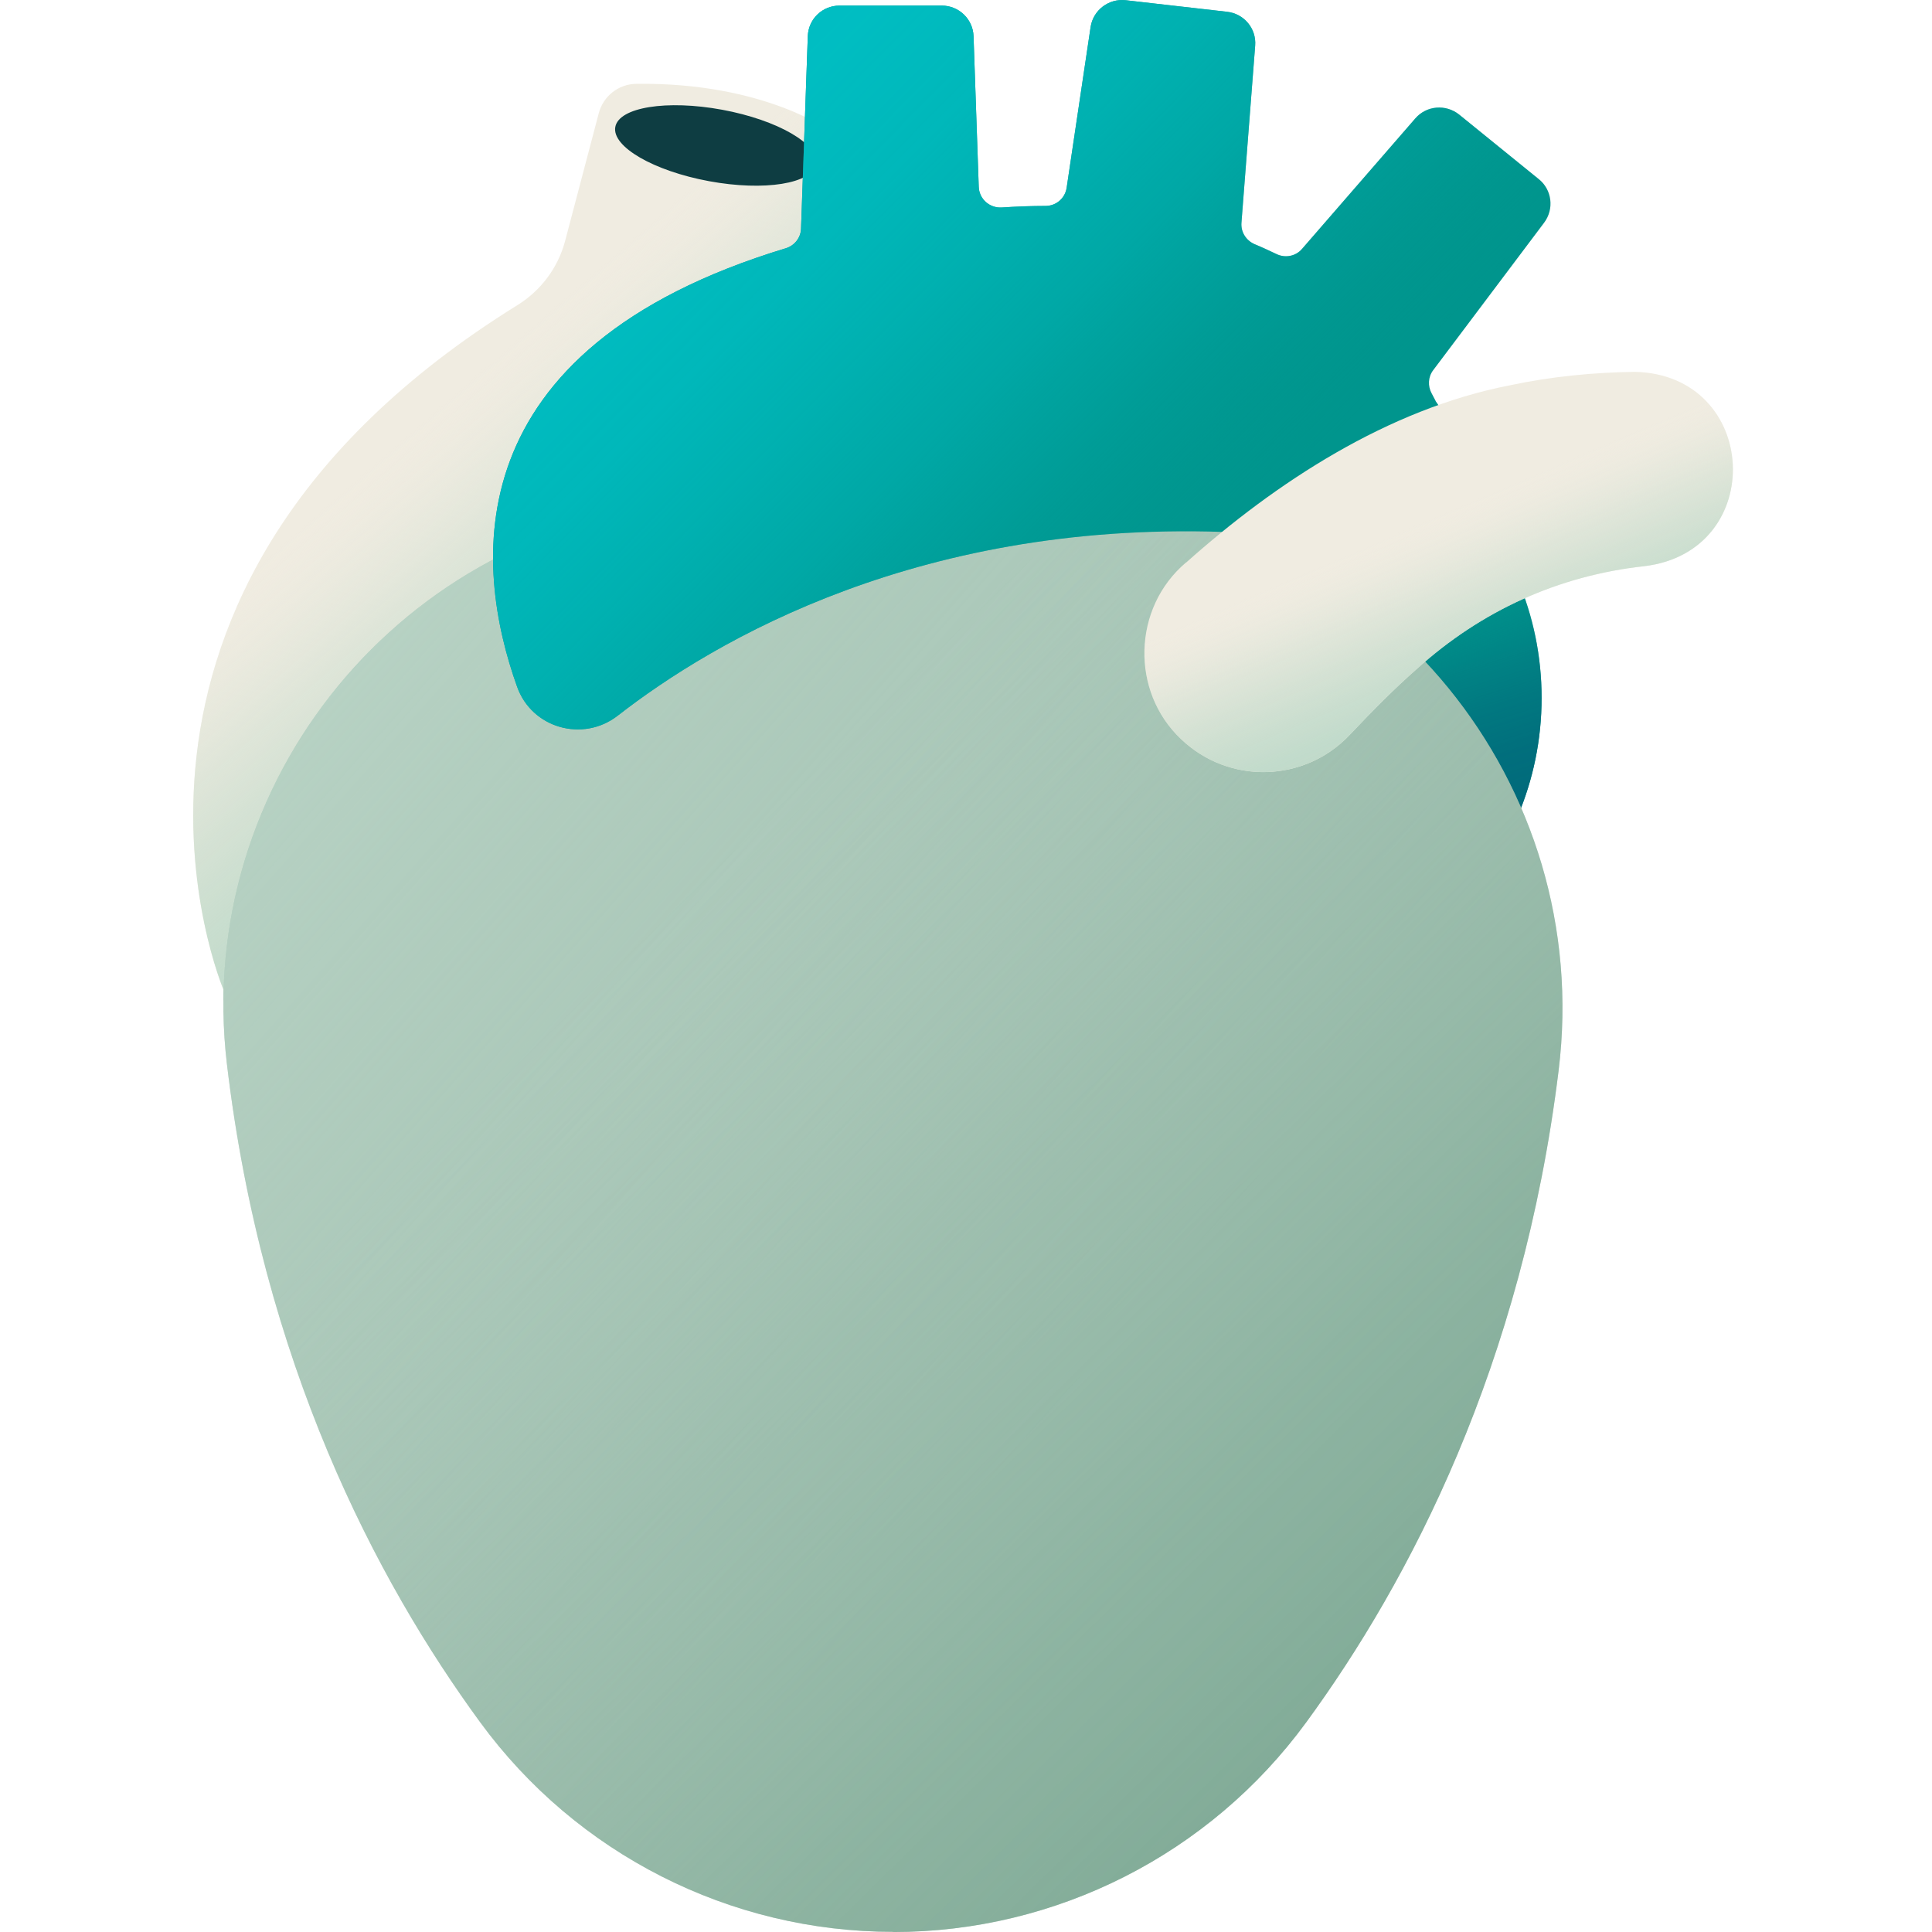
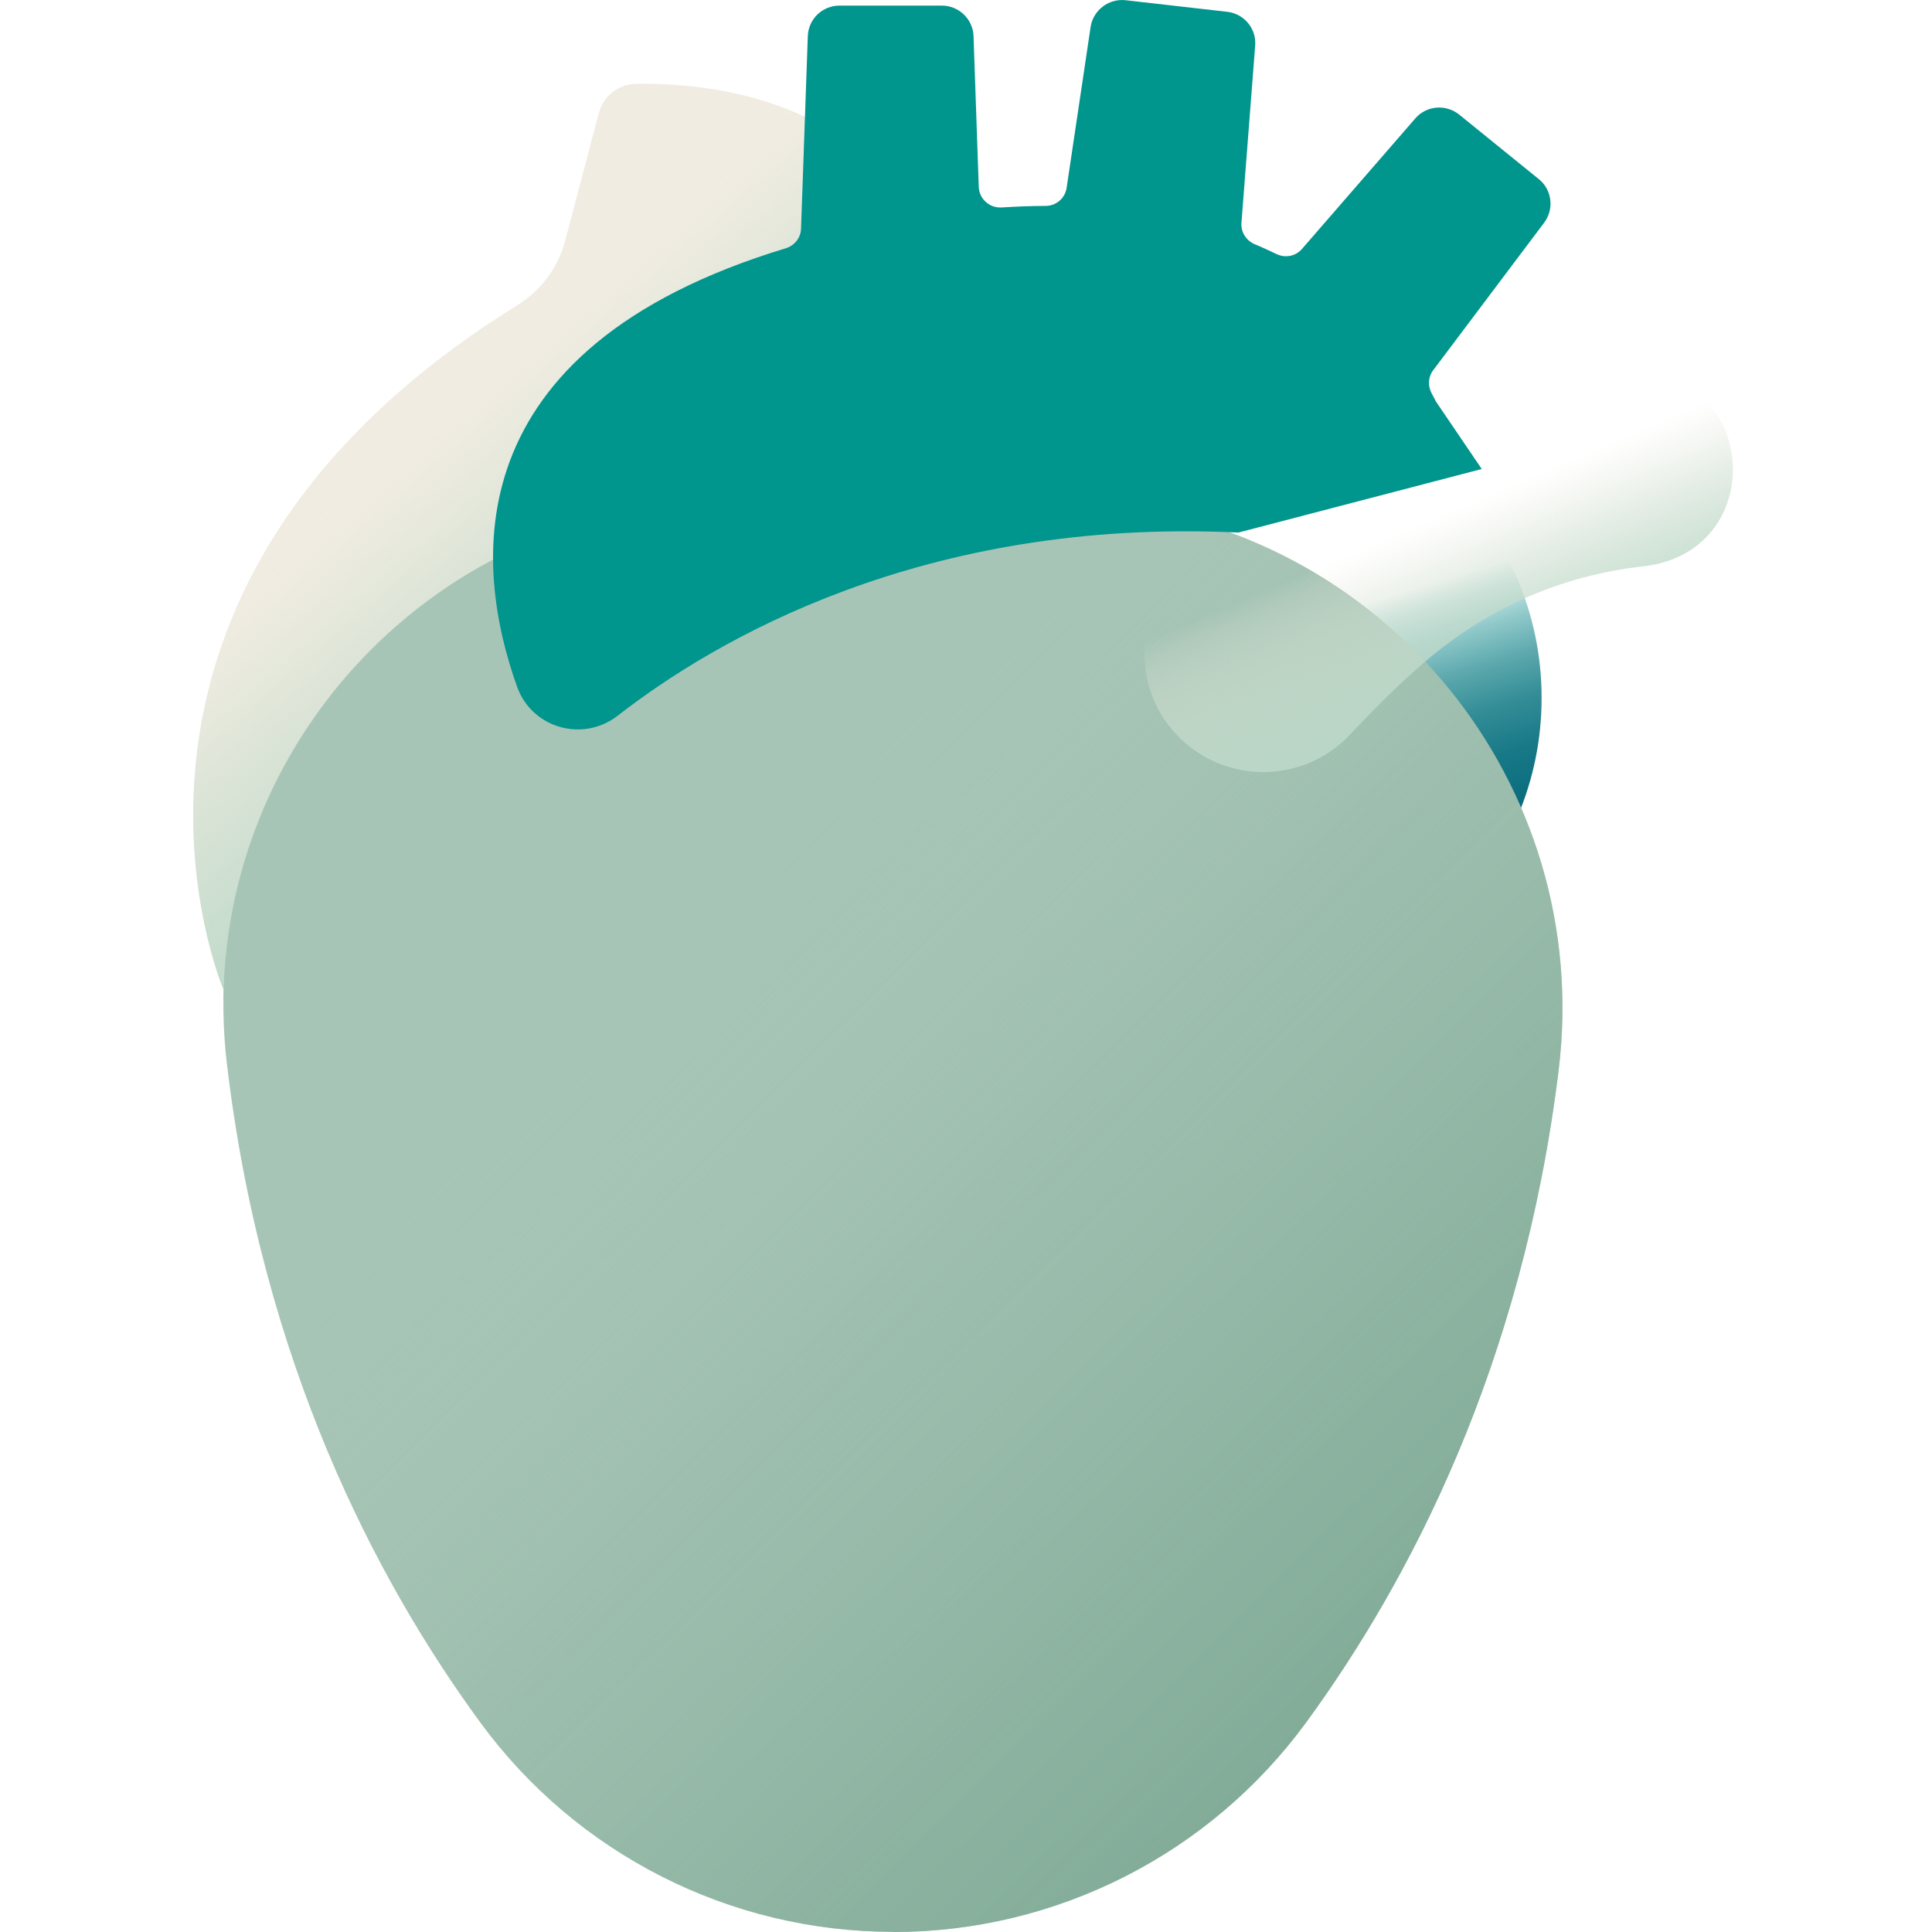
<svg xmlns="http://www.w3.org/2000/svg" width="120" height="120" viewBox="0 0 120 120" fill="none">
-   <path d="M76.903 62.196C87.313 62.196 95.752 53.758 95.752 43.348C95.752 32.938 87.313 24.499 76.903 24.499C66.493 24.499 58.055 32.938 58.055 43.348C58.055 53.758 66.493 62.196 76.903 62.196Z" fill="#00958D" />
  <path d="M76.903 62.196C87.313 62.196 95.752 53.758 95.752 43.348C95.752 32.938 87.313 24.499 76.903 24.499C66.493 24.499 58.055 32.938 58.055 43.348C58.055 53.758 66.493 62.196 76.903 62.196Z" fill="url(#paint0_linear_6589_4139)" />
  <path d="M13.88 61.464C13.88 61.464 3.346 36.797 32.152 18.944C33.592 18.045 34.648 16.641 35.092 14.997L37.191 7.031C37.467 5.975 38.415 5.219 39.519 5.207C47.545 5.099 51.661 8.206 51.661 8.206L50.749 17.793L13.868 62.136" fill="#F0ECE1" />
  <path d="M13.88 61.464C13.88 61.464 3.346 36.797 32.152 18.944C33.592 18.045 34.648 16.641 35.092 14.997L37.191 7.031C37.467 5.975 38.415 5.219 39.519 5.207C47.545 5.099 51.661 8.206 51.661 8.206L50.749 17.793L13.868 62.136" fill="url(#paint1_linear_6589_4139)" />
-   <path d="M50.677 10.186C50.904 8.961 48.298 7.453 44.858 6.817C41.417 6.181 38.445 6.659 38.218 7.884C37.992 9.109 40.598 10.617 44.038 11.253C47.478 11.889 50.451 11.411 50.677 10.186Z" fill="#0E3D42" />
  <path d="M55.475 119.99C45.337 119.99 35.811 115.155 29.824 106.972C23.345 98.118 16.29 84.608 14.095 66.096C12.007 48.507 25.037 32.694 42.685 31.254C46.801 30.918 51.132 30.702 55.475 30.702C59.818 30.702 63.993 30.906 68.049 31.242C85.937 32.694 99.003 48.687 96.807 66.504C94.552 84.824 87.557 98.19 81.126 106.984C75.139 115.167 65.613 120.002 55.475 120.002V119.99Z" fill="#A7C5B6" />
-   <path d="M55.475 119.99C45.337 119.99 35.811 115.155 29.824 106.972C23.345 98.118 16.29 84.608 14.095 66.096C12.007 48.507 25.037 32.694 42.685 31.254C46.801 30.918 51.132 30.702 55.475 30.702C59.818 30.702 63.993 30.906 68.049 31.242C85.937 32.694 99.003 48.687 96.807 66.504C94.552 84.824 87.557 98.19 81.126 106.984C75.139 115.167 65.613 120.002 55.475 120.002V119.99Z" fill="url(#paint2_linear_6589_4139)" />
  <path d="M55.475 119.99C45.337 119.99 35.811 115.155 29.824 106.972C23.345 98.118 16.29 84.608 14.095 66.096C12.007 48.507 25.037 32.694 42.685 31.254C46.801 30.918 51.132 30.702 55.475 30.702C59.818 30.702 63.993 30.906 68.049 31.242C85.937 32.694 99.003 48.687 96.807 66.504C94.552 84.824 87.557 98.19 81.126 106.984C75.139 115.167 65.613 120.002 55.475 120.002V119.99Z" fill="url(#paint3_linear_6589_4139)" />
  <path d="M89.167 24.907L92.034 29.131L76.917 33.078C57.277 32.142 44.331 39.809 38.368 44.452C36.209 46.131 33.029 45.231 32.117 42.652C29.454 35.213 28.05 21.704 48.818 15.417C49.358 15.249 49.742 14.757 49.754 14.193C49.838 11.782 50.066 5.435 50.174 2.244C50.21 1.188 51.074 0.348 52.142 0.348H58.501C59.556 0.348 60.432 1.188 60.468 2.244L60.792 11.602C60.816 12.358 61.464 12.934 62.22 12.886C63.156 12.826 64.067 12.79 64.943 12.79C65.603 12.79 66.155 12.31 66.251 11.662L67.739 1.68C67.895 0.636 68.855 -0.096 69.898 0.012L76.221 0.732C77.277 0.852 78.045 1.776 77.961 2.832L77.109 13.833C77.061 14.409 77.397 14.937 77.925 15.165C78.393 15.357 78.849 15.573 79.281 15.777C79.82 16.041 80.48 15.921 80.876 15.453L87.907 7.355C88.603 6.551 89.803 6.455 90.63 7.115L95.573 11.122C96.401 11.782 96.545 12.982 95.909 13.833L89.023 22.988C88.699 23.408 88.675 23.983 88.927 24.439C89.083 24.727 89.167 24.895 89.167 24.895V24.907Z" fill="#00958D" />
-   <path d="M89.167 24.907L92.034 29.131L76.917 33.078C57.277 32.142 44.331 39.809 38.368 44.452C36.209 46.131 33.029 45.231 32.117 42.652C29.454 35.213 28.05 21.704 48.818 15.417C49.358 15.249 49.742 14.757 49.754 14.193C49.838 11.782 50.066 5.435 50.174 2.244C50.21 1.188 51.074 0.348 52.142 0.348H58.501C59.556 0.348 60.432 1.188 60.468 2.244L60.792 11.602C60.816 12.358 61.464 12.934 62.22 12.886C63.156 12.826 64.067 12.79 64.943 12.79C65.603 12.79 66.155 12.31 66.251 11.662L67.739 1.68C67.895 0.636 68.855 -0.096 69.898 0.012L76.221 0.732C77.277 0.852 78.045 1.776 77.961 2.832L77.109 13.833C77.061 14.409 77.397 14.937 77.925 15.165C78.393 15.357 78.849 15.573 79.281 15.777C79.82 16.041 80.48 15.921 80.876 15.453L87.907 7.355C88.603 6.551 89.803 6.455 90.63 7.115L95.573 11.122C96.401 11.782 96.545 12.982 95.909 13.833L89.023 22.988C88.699 23.408 88.675 23.983 88.927 24.439C89.083 24.727 89.167 24.895 89.167 24.895V24.907Z" fill="url(#paint4_linear_6589_4139)" />
-   <path d="M73.677 34.938C79.256 29.959 86.203 25.411 93.761 23.936C96.353 23.384 98.969 23.132 101.536 23.096C109.299 23.264 109.814 34.242 102.136 35.166C96.785 35.753 91.998 37.937 88.003 41.548C86.623 42.76 85.279 44.116 83.827 45.651C81.02 48.615 76.341 48.735 73.377 45.927C70.198 42.952 70.342 37.745 73.665 34.938H73.677Z" fill="#F0ECE1" />
  <path d="M73.677 34.938C79.256 29.959 86.203 25.411 93.761 23.936C96.353 23.384 98.969 23.132 101.536 23.096C109.299 23.264 109.814 34.242 102.136 35.166C96.785 35.753 91.998 37.937 88.003 41.548C86.623 42.76 85.279 44.116 83.827 45.651C81.02 48.615 76.341 48.735 73.377 45.927C70.198 42.952 70.342 37.745 73.665 34.938H73.677Z" fill="url(#paint5_linear_6589_4139)" />
  <defs>
    <linearGradient id="paint0_linear_6589_4139" x1="82.374" y1="60.949" x2="75.943" y2="40.276" gradientUnits="userSpaceOnUse">
      <stop stop-color="#02687A" />
      <stop offset="0.3" stop-color="#01687A" stop-opacity="0.98" />
      <stop offset="0.47" stop-color="#016B7B" stop-opacity="0.91" />
      <stop offset="0.61" stop-color="#01717D" stop-opacity="0.8" />
      <stop offset="0.73" stop-color="#017880" stop-opacity="0.64" />
      <stop offset="0.84" stop-color="#008184" stop-opacity="0.43" />
      <stop offset="0.94" stop-color="#008D89" stop-opacity="0.18" />
      <stop offset="1" stop-color="#00958D" stop-opacity="0" />
    </linearGradient>
    <linearGradient id="paint1_linear_6589_4139" x1="49.873" y1="54.77" x2="25.482" y2="26.815" gradientUnits="userSpaceOnUse">
      <stop stop-color="#B7D7C6" />
      <stop offset="0.25" stop-color="#B7D7C6" stop-opacity="0.99" />
      <stop offset="0.4" stop-color="#B9D8C7" stop-opacity="0.95" />
      <stop offset="0.52" stop-color="#BDD9C9" stop-opacity="0.89" />
      <stop offset="0.62" stop-color="#C2DBCB" stop-opacity="0.79" />
      <stop offset="0.71" stop-color="#C9DDCE" stop-opacity="0.68" />
      <stop offset="0.8" stop-color="#D1E0D2" stop-opacity="0.53" />
      <stop offset="0.88" stop-color="#DBE4D7" stop-opacity="0.35" />
      <stop offset="0.95" stop-color="#E6E8DC" stop-opacity="0.16" />
      <stop offset="1" stop-color="#F0ECE1" stop-opacity="0" />
    </linearGradient>
    <linearGradient id="paint2_linear_6589_4139" x1="-13.392" y1="9.874" x2="69.26" y2="83.385" gradientUnits="userSpaceOnUse">
      <stop stop-color="#D7EBDE" />
      <stop offset="1" stop-color="#A7C5B6" stop-opacity="0" />
    </linearGradient>
    <linearGradient id="paint3_linear_6589_4139" x1="142.279" y1="158.766" x2="41.678" y2="56.462" gradientUnits="userSpaceOnUse">
      <stop stop-color="#5D937B" />
      <stop offset="0.17" stop-color="#5E947C" stop-opacity="0.97" />
      <stop offset="0.34" stop-color="#649881" stop-opacity="0.9" />
      <stop offset="0.5" stop-color="#6E9E88" stop-opacity="0.76" />
      <stop offset="0.66" stop-color="#7CA893" stop-opacity="0.58" />
      <stop offset="0.82" stop-color="#8DB3A1" stop-opacity="0.34" />
      <stop offset="0.97" stop-color="#A2C2B2" stop-opacity="0.05" />
      <stop offset="1" stop-color="#A7C5B6" stop-opacity="0" />
    </linearGradient>
    <linearGradient id="paint4_linear_6589_4139" x1="26.695" y1="-9.454" x2="73.438" y2="36.617" gradientUnits="userSpaceOnUse">
      <stop stop-color="#00C2C8" />
      <stop offset="0.26" stop-color="#00C1C7" stop-opacity="0.99" />
      <stop offset="0.41" stop-color="#00BFC4" stop-opacity="0.95" />
      <stop offset="0.53" stop-color="#00BCC0" stop-opacity="0.88" />
      <stop offset="0.63" stop-color="#00B8BA" stop-opacity="0.78" />
      <stop offset="0.73" stop-color="#00B2B3" stop-opacity="0.65" />
      <stop offset="0.81" stop-color="#00ABAA" stop-opacity="0.49" />
      <stop offset="0.89" stop-color="#00A29F" stop-opacity="0.31" />
      <stop offset="0.97" stop-color="#009992" stop-opacity="0.1" />
      <stop offset="1" stop-color="#00958D" stop-opacity="0" />
    </linearGradient>
    <linearGradient id="paint5_linear_6589_4139" x1="96.581" y1="51.782" x2="88.29" y2="32.466" gradientUnits="userSpaceOnUse">
      <stop stop-color="#B7D7C6" />
      <stop offset="0.25" stop-color="#B7D7C6" stop-opacity="0.99" />
      <stop offset="0.4" stop-color="#B9D8C7" stop-opacity="0.95" />
      <stop offset="0.52" stop-color="#BDD9C9" stop-opacity="0.89" />
      <stop offset="0.62" stop-color="#C2DBCB" stop-opacity="0.79" />
      <stop offset="0.71" stop-color="#C9DDCE" stop-opacity="0.68" />
      <stop offset="0.8" stop-color="#D1E0D2" stop-opacity="0.53" />
      <stop offset="0.88" stop-color="#DBE4D7" stop-opacity="0.35" />
      <stop offset="0.95" stop-color="#E6E8DC" stop-opacity="0.16" />
      <stop offset="1" stop-color="#F0ECE1" stop-opacity="0" />
    </linearGradient>
  </defs>
</svg>